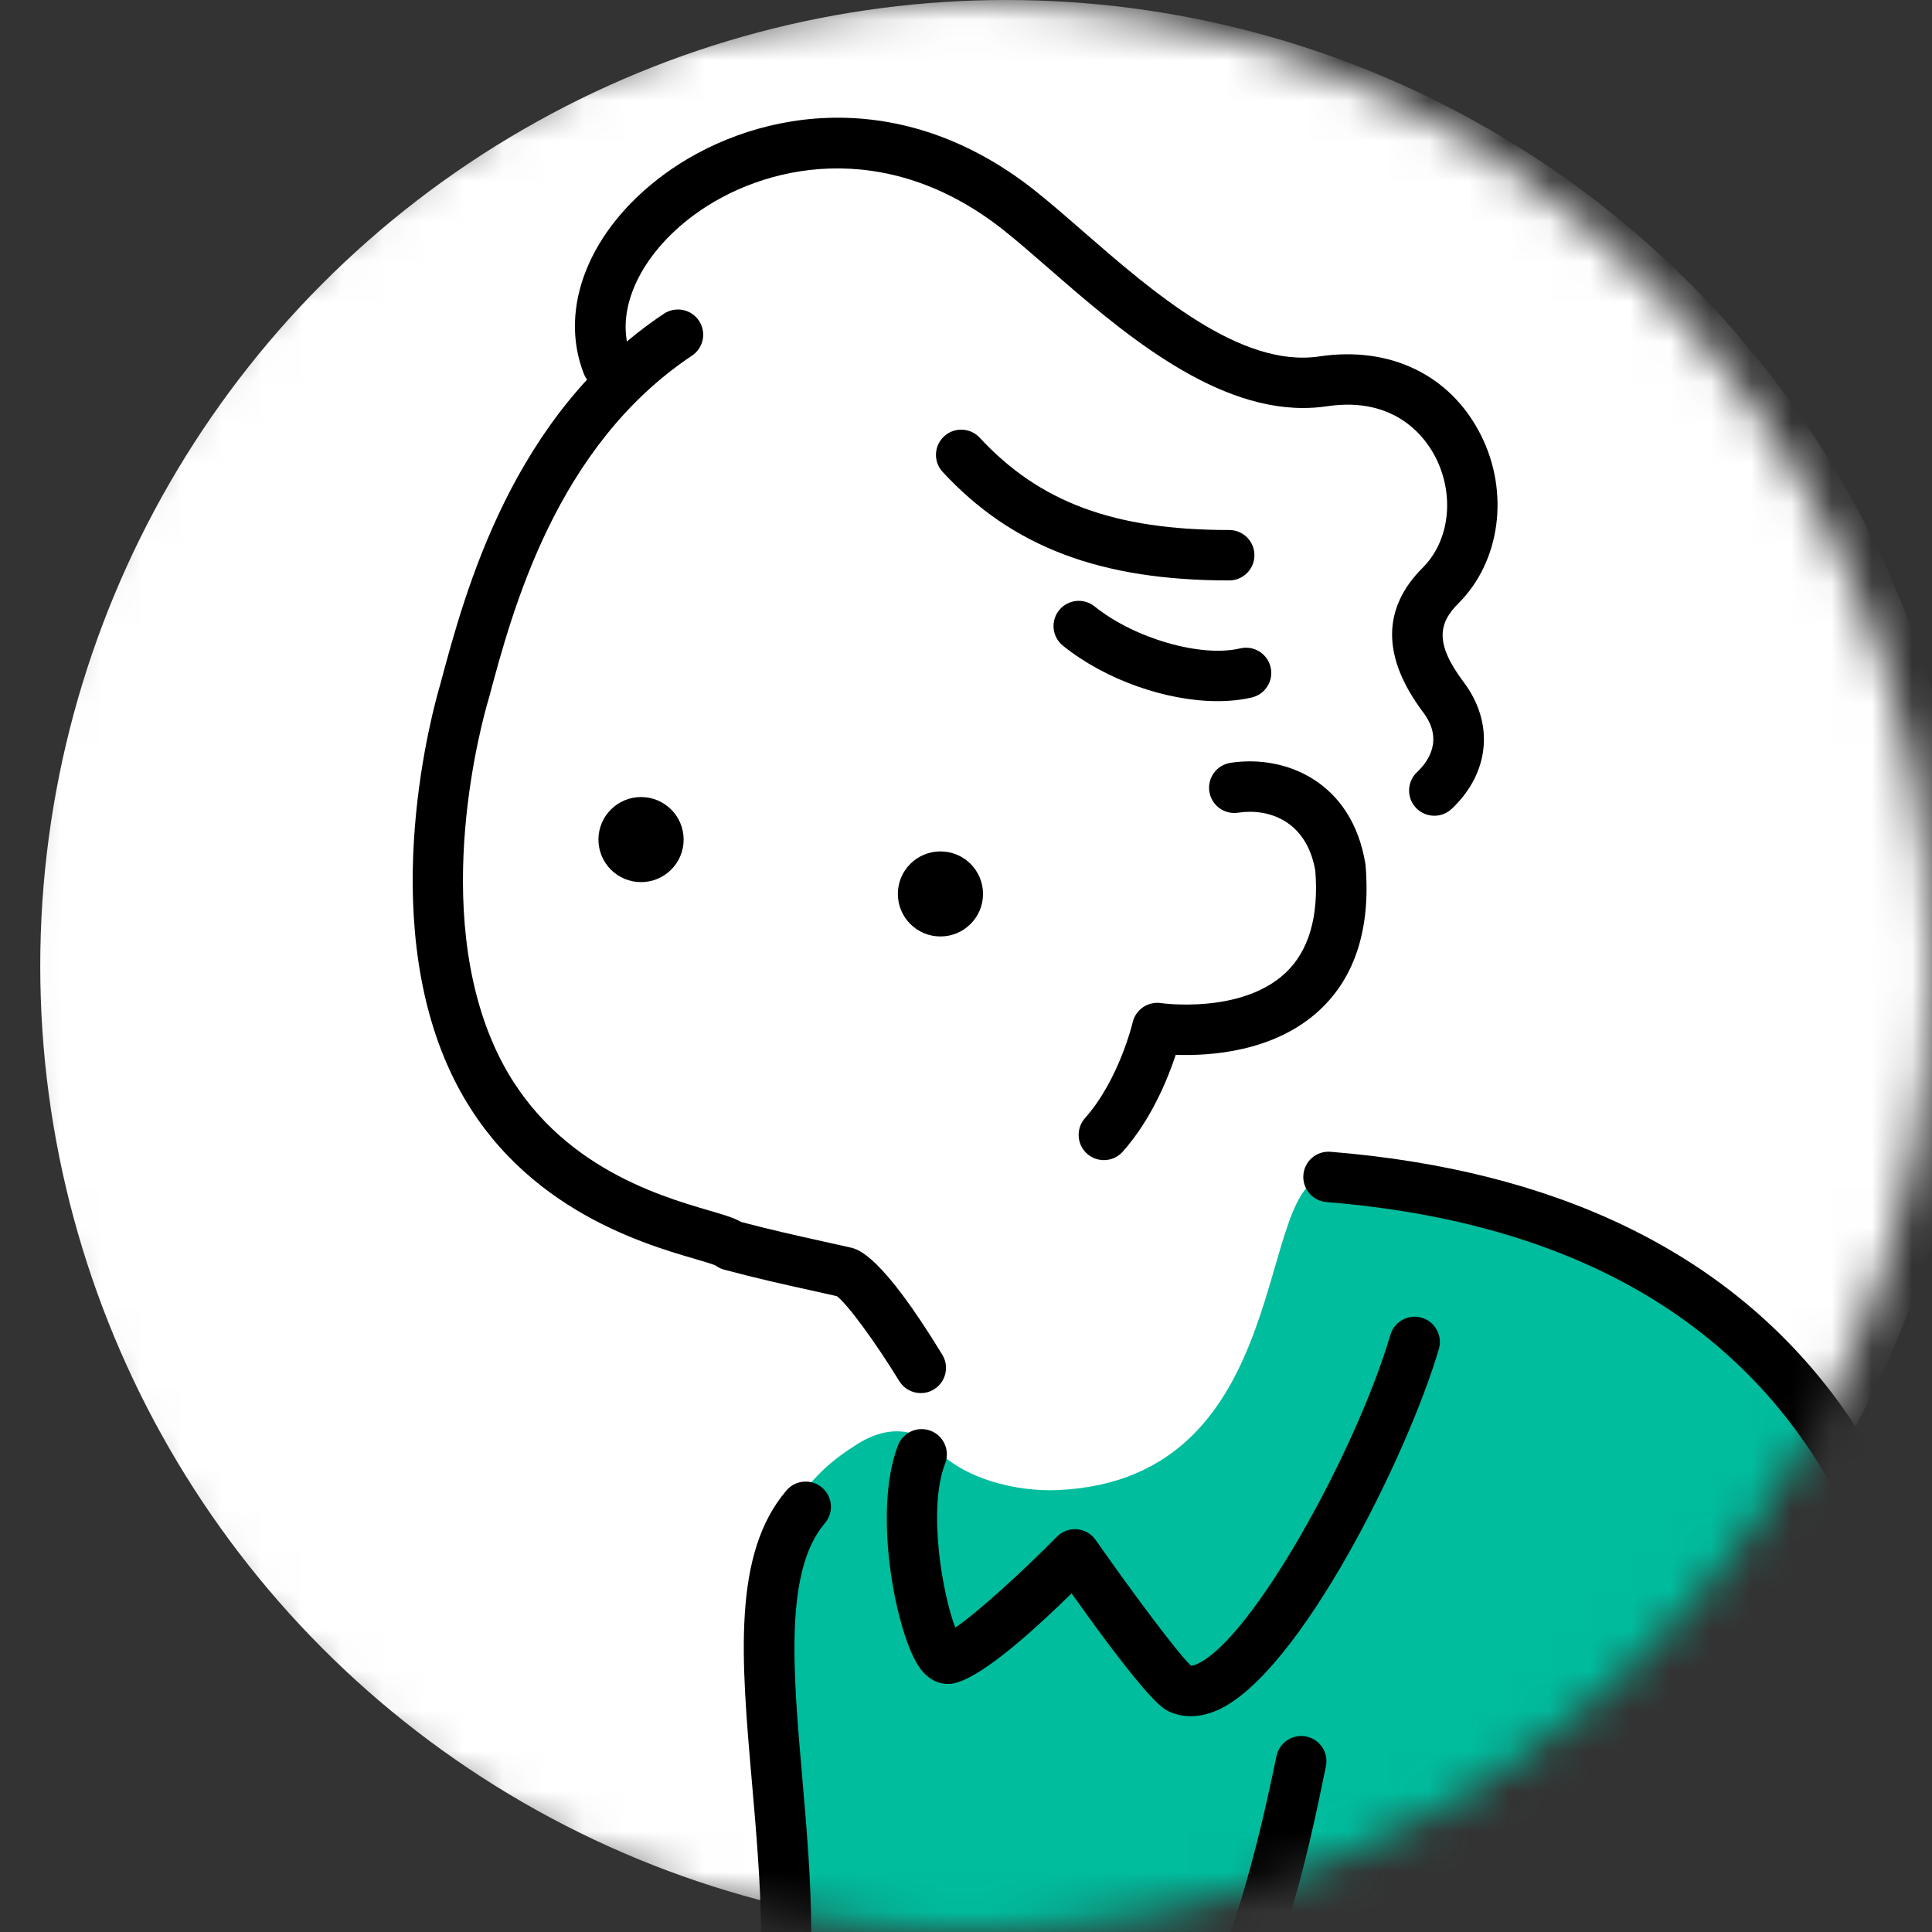
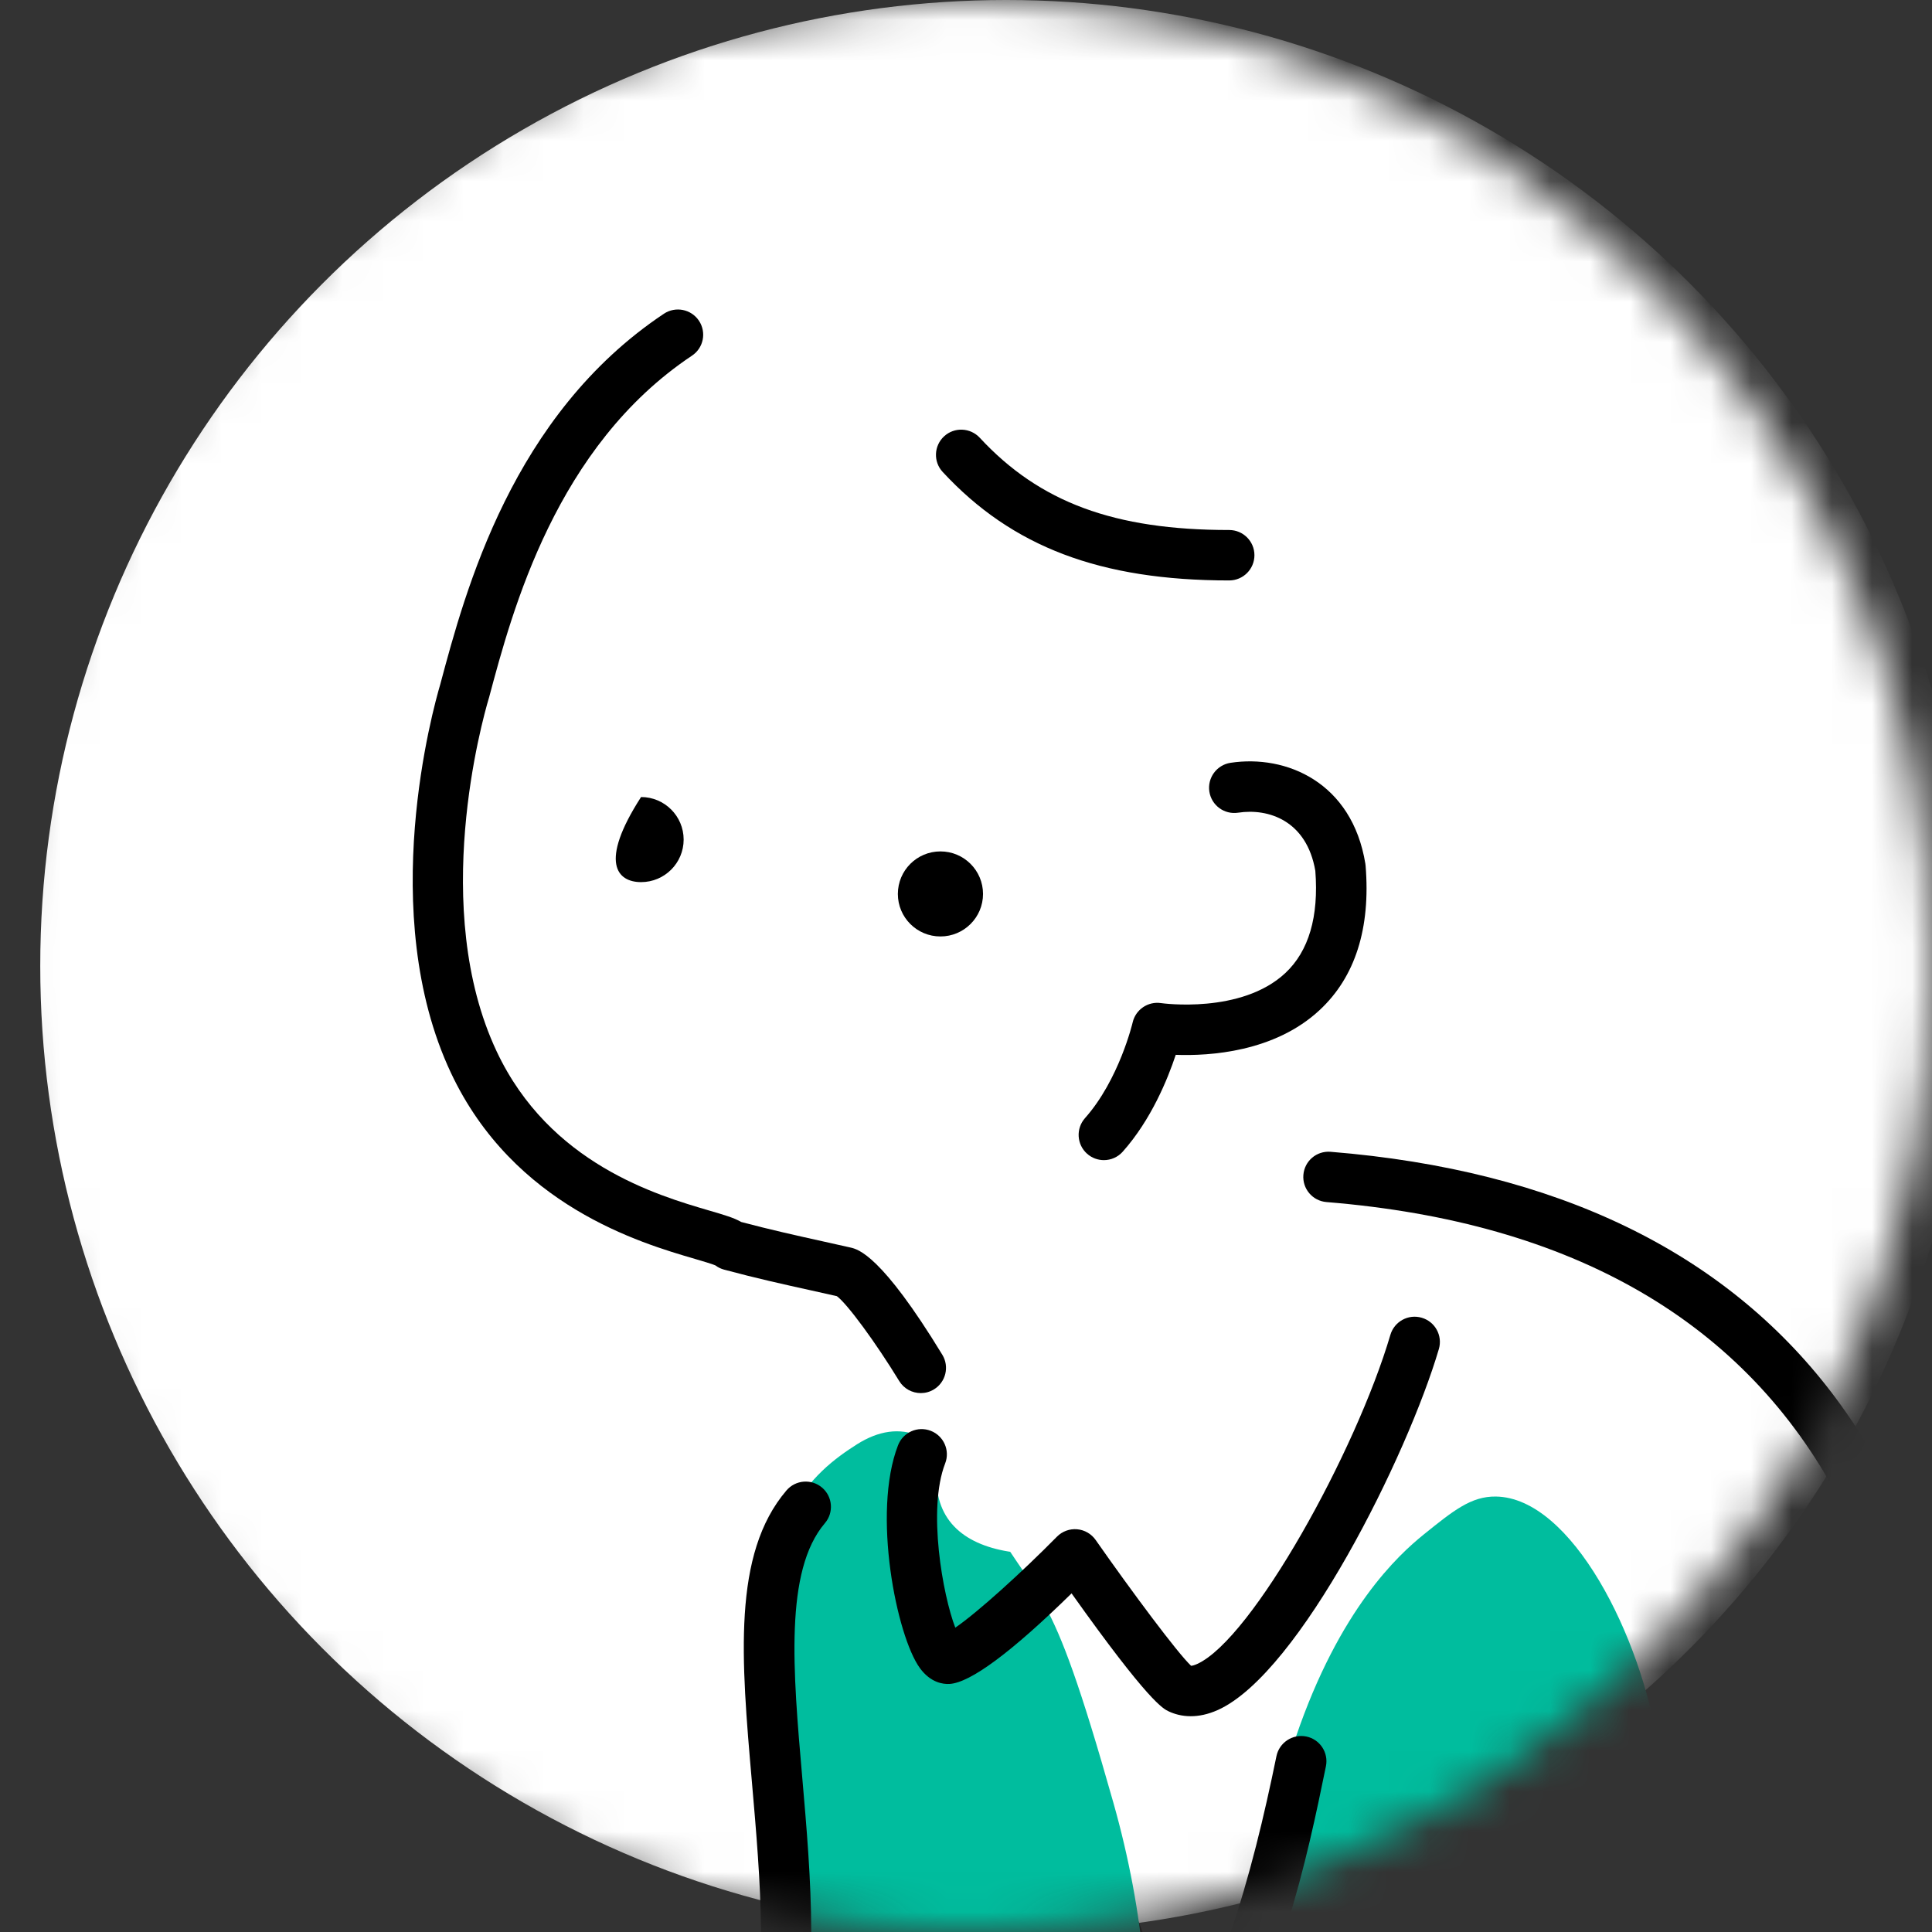
<svg xmlns="http://www.w3.org/2000/svg" width="48" height="48" viewBox="0 0 48 48" fill="none">
  <rect x="0" y="0" width="48" height="48" fill="#333333" stroke="none" />
  <mask id="mask0_615_2265" style="mask-type:alpha" maskUnits="userSpaceOnUse" x="0" y="0" width="48" height="48">
    <circle cx="24" cy="24" r="24" fill="white" />
  </mask>
  <g mask="url(#mask0_615_2265)">
    <circle cx="25" cy="24" r="24" fill="white" />
    <path d="M15.089 9.056C15.661 9.791 17.775 9.195 19.054 9.266C19.965 9.317 18.521 8.234 20.341 9.716C22.174 11.209 22.179 10.925 23.04 11.758C24.437 13.11 24.631 14.06 25.616 15.514C26.674 17.162 31.656 21.258 33.263 21.109C34.401 21.004 35.859 19.6 35.932 17.878C35.908 16.847 35.072 16.369 35.166 15.517C35.28 14.496 36.071 14.071 36.279 13.155C36.532 12.043 35.974 10.726 35.166 10.03C34.06 9.076 32.702 9.805 30.564 9.062C29.85 8.814 28.81 8.104 26.761 6.694C23.714 4.597 23.413 3.973 22.878 3.778C19.822 2.485 13.844 5.588 15.089 9.056Z" fill="white" />
-     <path d="M33.303 21.56C33.302 21.548 33.3 21.536 33.298 21.524C33.228 21.095 33.136 21.014 32.95 20.704C35.122 18.489 33.77 14.645 33.026 13.117C32.239 11.5 30.671 9.096 29.076 8.337C27.48 7.579 23.606 5.606 18.515 7.73C13.425 9.855 11.631 16.802 11.552 17.038C11.544 17.062 11.194 18.16 10.99 19.734C10.821 20.519 10.779 21.35 10.849 22.192C10.879 23.63 11.124 25.183 11.801 26.588C13.068 29.221 17.249 30.735 18.151 31.11C18.151 31.11 21.66 31.666 21.318 32.007C21.546 33.032 23.365 34.446 23.365 34.446C24.803 35.752 29.365 31.373 28.513 30.38C27.956 29.732 27.096 28.719 27.096 28.719C28.072 27.778 28.758 26.242 28.913 25.878C29.076 25.902 29.339 25.93 29.659 25.93C30.393 25.93 31.421 25.781 32.213 25.083C33.065 24.333 33.431 23.148 33.303 21.56L33.303 21.56Z" fill="white" />
    <path d="M27.426 28.823C27.277 28.823 27.129 28.771 27.009 28.665C26.75 28.435 26.727 28.039 26.956 27.78C27.802 26.829 28.138 25.415 28.141 25.4C28.215 25.082 28.522 24.873 28.847 24.922C28.865 24.925 30.837 25.201 31.934 24.175C32.516 23.63 32.767 22.776 32.679 21.636C32.464 20.386 31.514 20.076 30.762 20.191C30.418 20.244 30.099 20.009 30.046 19.667C29.994 19.325 30.229 19.005 30.571 18.952C31.953 18.741 33.592 19.434 33.922 21.459C33.924 21.476 33.926 21.492 33.928 21.509C34.054 23.065 33.67 24.272 32.786 25.095C31.664 26.14 30.049 26.238 29.211 26.207C29.011 26.811 28.6 27.82 27.895 28.612C27.771 28.752 27.599 28.823 27.426 28.823H27.426Z" fill="black" />
-     <path d="M15.927 21.916C16.511 21.916 16.985 21.443 16.985 20.859C16.985 20.276 16.511 19.802 15.927 19.802C15.342 19.802 14.868 20.276 14.868 20.859C14.868 21.443 15.342 21.916 15.927 21.916Z" fill="black" />
+     <path d="M15.927 21.916C16.511 21.916 16.985 21.443 16.985 20.859C16.985 20.276 16.511 19.802 15.927 19.802C14.868 21.443 15.342 21.916 15.927 21.916Z" fill="black" />
    <path d="M23.365 23.266C23.949 23.266 24.423 22.793 24.423 22.21C24.423 21.626 23.949 21.153 23.365 21.153C22.78 21.153 22.307 21.626 22.307 22.21C22.307 22.793 22.78 23.266 23.365 23.266Z" fill="black" />
    <path d="M22.877 34.611C22.665 34.611 22.458 34.504 22.34 34.31C21.756 33.353 21.049 32.392 20.792 32.203C20.582 32.155 20.374 32.109 20.167 32.063C19.482 31.912 18.774 31.755 17.987 31.543C17.91 31.522 17.837 31.486 17.773 31.438C17.687 31.401 17.455 31.333 17.265 31.277C15.916 30.883 12.757 29.959 11.202 26.652C9.337 22.683 10.768 17.577 10.937 17.007C11.562 14.669 12.726 10.307 16.494 7.795C16.783 7.603 17.172 7.68 17.365 7.968C17.557 8.256 17.48 8.645 17.191 8.837C13.816 11.087 12.732 15.151 12.149 17.335C12.147 17.341 12.142 17.359 12.14 17.364C11.985 17.887 10.671 22.571 12.338 26.119C13.652 28.915 16.331 29.698 17.618 30.075C17.988 30.183 18.235 30.255 18.416 30.36C19.135 30.551 19.797 30.698 20.438 30.84C20.667 30.89 20.895 30.941 21.127 30.994C21.317 31.037 21.895 31.169 23.412 33.659C23.592 33.955 23.498 34.34 23.202 34.52C23.1 34.582 22.988 34.611 22.877 34.611L22.877 34.611ZM17.716 31.39L17.717 31.39L17.716 31.39Z" fill="black" />
    <path d="M30.539 14.421C27.342 14.421 25.146 13.59 23.421 11.726C23.185 11.473 23.201 11.076 23.455 10.841C23.709 10.606 24.106 10.622 24.342 10.876C25.83 12.482 27.683 13.168 30.539 13.168C30.885 13.168 31.166 13.448 31.166 13.794C31.166 14.14 30.885 14.421 30.539 14.421Z" fill="black" />
-     <path d="M30.25 17.42C28.986 17.42 27.467 16.896 26.408 16.042C26.138 15.824 26.096 15.43 26.313 15.161C26.531 14.892 26.925 14.849 27.196 15.067C28.183 15.863 29.838 16.34 30.812 16.109C31.148 16.029 31.487 16.236 31.567 16.573C31.648 16.91 31.439 17.248 31.102 17.328C30.839 17.39 30.552 17.42 30.25 17.42Z" fill="black" />
-     <path d="M35.636 20.267C35.47 20.267 35.303 20.201 35.18 20.071C34.942 19.819 34.953 19.422 35.205 19.185C35.483 18.923 35.873 18.381 35.36 17.699C34.332 16.332 34.328 15.121 35.349 14.102C36.014 13.437 36.146 12.313 35.669 11.368C35.432 10.899 34.693 9.835 32.964 10.094C32.768 10.123 32.571 10.137 32.375 10.137C30.04 10.138 27.764 8.155 26.066 6.677C25.649 6.314 25.255 5.971 24.909 5.698C21.995 3.406 18.954 4.077 17.235 5.347C15.88 6.349 15.252 7.748 15.673 8.829C15.799 9.152 15.639 9.515 15.316 9.64C14.993 9.766 14.629 9.606 14.504 9.284C13.865 7.644 14.644 5.703 16.489 4.34C18.563 2.807 22.216 1.985 25.686 4.714C26.056 5.006 26.462 5.359 26.89 5.732C28.639 7.254 30.816 9.149 32.778 8.855C34.54 8.591 36.04 9.319 36.79 10.804C37.508 12.225 37.28 13.945 36.236 14.988C35.762 15.462 35.617 15.955 36.364 16.946C37.131 17.966 37.014 19.202 36.067 20.096C35.946 20.21 35.791 20.267 35.636 20.267L35.636 20.267Z" fill="black" />
    <path d="M27.602 57.769C27.547 57.769 27.491 57.761 27.435 57.746C27.101 57.654 26.904 57.31 26.996 56.976C28.366 51.992 27.984 48.589 25.756 45.944C25.533 45.679 25.567 45.284 25.833 45.061C26.098 44.838 26.494 44.873 26.716 45.137C29.984 49.017 29.132 53.941 28.206 57.308C28.13 57.586 27.877 57.769 27.602 57.769Z" fill="black" />
    <path d="M27.662 44.789C26.002 38.921 25.902 40.111 24.284 37.218C23.361 35.567 22.364 35.207 21.292 35.883C20.761 36.219 20.07 36.726 19.643 37.621C18.162 40.724 23.309 52.716 13.904 56.93C12.837 57.408 11.937 58.134 12.297 59.037C13.317 59.268 14.275 60.727 14.368 61.375C24.939 65.357 30.782 55.819 27.662 44.789L27.662 44.789Z" fill="#00BD9E" />
    <path d="M35.517 32.599C35.057 30.707 31.606 28.856 27.263 31.024C24.296 32.506 23.043 34.71 23.276 36.951C23.719 41.228 36.42 36.317 35.517 32.599H35.517Z" fill="white" />
    <path d="M13.904 57.557C13.643 57.557 13.4 57.393 13.311 57.133C13.198 56.806 13.373 56.449 13.701 56.337C19.557 54.334 19.111 49.214 18.68 44.263C18.416 41.231 18.189 38.613 19.539 37.03C19.764 36.766 20.16 36.735 20.424 36.959C20.688 37.184 20.719 37.579 20.495 37.842C19.484 39.027 19.701 41.518 19.931 44.155C20.359 49.077 20.892 55.202 14.108 57.523C14.04 57.546 13.972 57.557 13.904 57.557L13.904 57.557Z" fill="black" />
-     <path d="M33.007 29.241C31.132 29.201 32.278 36.742 26.296 37.02C25.245 37.068 23.932 36.742 23.236 35.978C22.768 35.464 22.61 36.672 22.766 37.924C23.11 40.694 24.258 42.756 23.888 48.382C23.834 49.201 23.693 50.193 23.963 51.6C23.998 51.781 24.267 54.599 25.462 56.189C27.713 59.185 32.075 58.64 36.89 58.858C40.704 59.43 46.199 58.624 47.248 57.32C52.853 32.76 37.366 29.333 33.007 29.241Z" fill="#00BD9E" />
    <path d="M48.325 50.078C48.312 50.078 48.298 50.078 48.284 50.077C47.938 50.055 47.676 49.757 47.698 49.412C48.016 44.462 47.34 40.366 45.687 37.237C43.365 32.842 39.082 30.362 32.957 29.865C32.611 29.837 32.354 29.535 32.382 29.19C32.41 28.845 32.709 28.588 33.059 28.616C44.275 29.526 49.77 36.745 48.951 49.492C48.929 49.824 48.653 50.078 48.325 50.078Z" fill="black" />
    <path d="M29.584 42.639C29.36 42.639 29.176 42.584 29.039 42.52C28.9 42.456 28.544 42.291 26.623 39.587C25.129 41.05 24.11 41.806 23.591 41.837C23.432 41.846 23.121 41.808 22.855 41.444C22.276 40.651 21.66 37.587 22.312 35.906C22.438 35.583 22.801 35.423 23.124 35.548C23.447 35.673 23.608 36.036 23.482 36.359C23.039 37.501 23.424 39.637 23.734 40.439C24.294 40.055 25.386 39.064 26.26 38.178C26.39 38.046 26.575 37.978 26.759 37.994C26.945 38.01 27.114 38.107 27.221 38.26C28.128 39.556 29.258 41.072 29.592 41.386C29.619 41.385 29.668 41.375 29.743 41.341C31.112 40.722 33.69 36.062 34.544 33.163C34.642 32.831 34.991 32.641 35.323 32.739C35.655 32.836 35.846 33.184 35.748 33.517C34.971 36.154 32.297 41.562 30.26 42.483C30.006 42.597 29.78 42.639 29.584 42.639H29.584Z" fill="black" />
    <path d="M37.163 37.181C36.551 37.173 36.108 37.531 35.371 38.125C34.743 38.632 33.28 39.968 32.194 43.16C31.287 45.825 31.8 46.382 30.818 48.272C30.586 48.719 29.924 48.831 28.486 51.22C27.264 53.25 26.151 55.565 26.151 55.565C26.151 55.565 19.425 57.712 17.706 58.875C15.987 60.037 16.593 62.162 19.09 62.81C21.586 63.459 21.702 67.015 21.509 68.969C21.2 72.094 27.911 68.939 32.08 65.727C35.326 63.227 36.068 60.449 37.197 54.765C38.386 48.783 41.689 46.731 41.205 43.453C40.792 40.655 39.042 37.206 37.163 37.181L37.163 37.181Z" fill="#00BD9E" />
    <path d="M22.772 70.666C22.311 70.666 21.916 70.591 21.609 70.424C21.063 70.127 20.8 69.568 20.886 68.89C21.165 66.701 20.764 64.106 19.63 63.729C18.821 63.46 18.207 63.209 17.511 62.861C17.367 62.79 17.257 62.666 17.202 62.515C16.959 61.849 16.983 61.157 17.27 60.568C17.578 59.934 18.156 59.463 18.94 59.205C28.413 56.096 30.5 49.535 31.713 43.631C31.783 43.292 32.117 43.074 32.454 43.143C32.793 43.212 33.012 43.544 32.942 43.883C32.015 48.397 30.289 56.799 19.332 60.396C18.878 60.545 18.555 60.794 18.399 61.115C18.29 61.339 18.263 61.593 18.317 61.86C18.86 62.12 19.374 62.323 20.026 62.54C22.252 63.279 22.376 67.12 22.131 69.048C22.103 69.266 22.16 69.296 22.209 69.323C23.346 69.941 28.527 67.9 31.676 65.248C36.029 61.583 36.792 55.387 37.249 51.685L37.306 51.228C37.348 50.884 37.663 50.641 38.006 50.684C38.35 50.727 38.594 51.04 38.551 51.383L38.494 51.839C38.016 55.723 37.214 62.224 32.485 66.206C30.042 68.263 25.371 70.666 22.772 70.666V70.666Z" fill="black" />
  </g>
</svg>